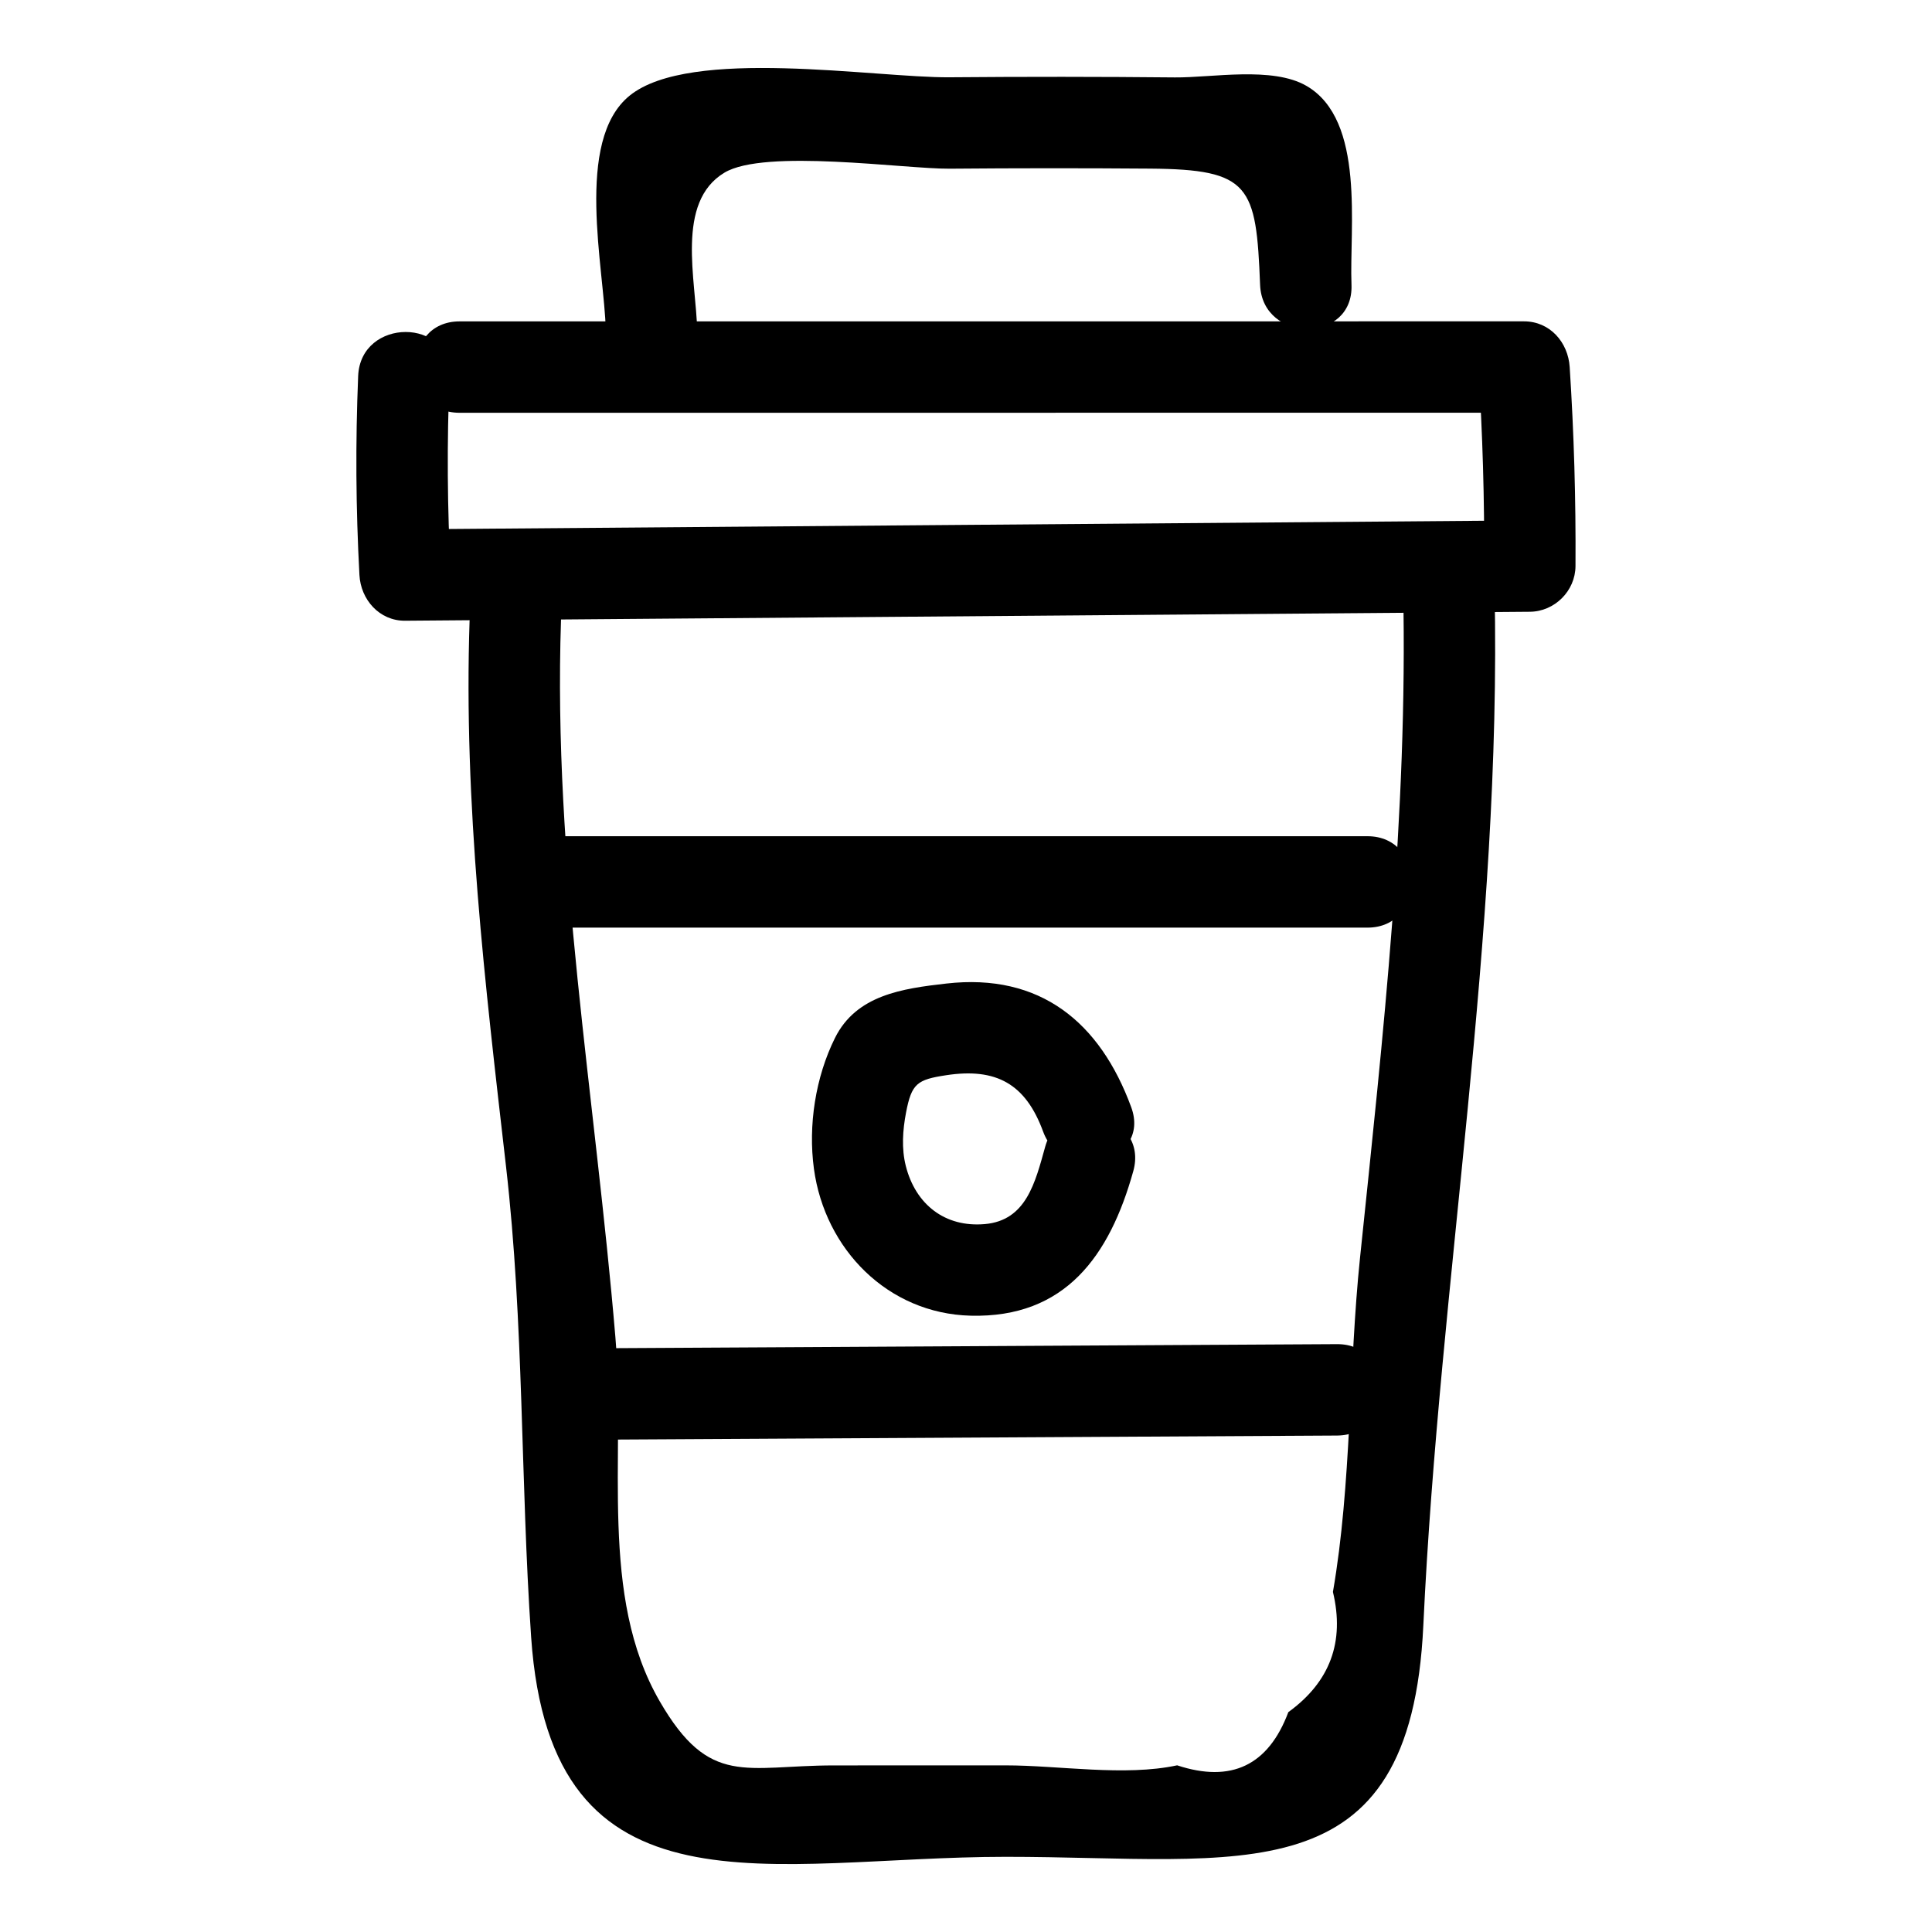
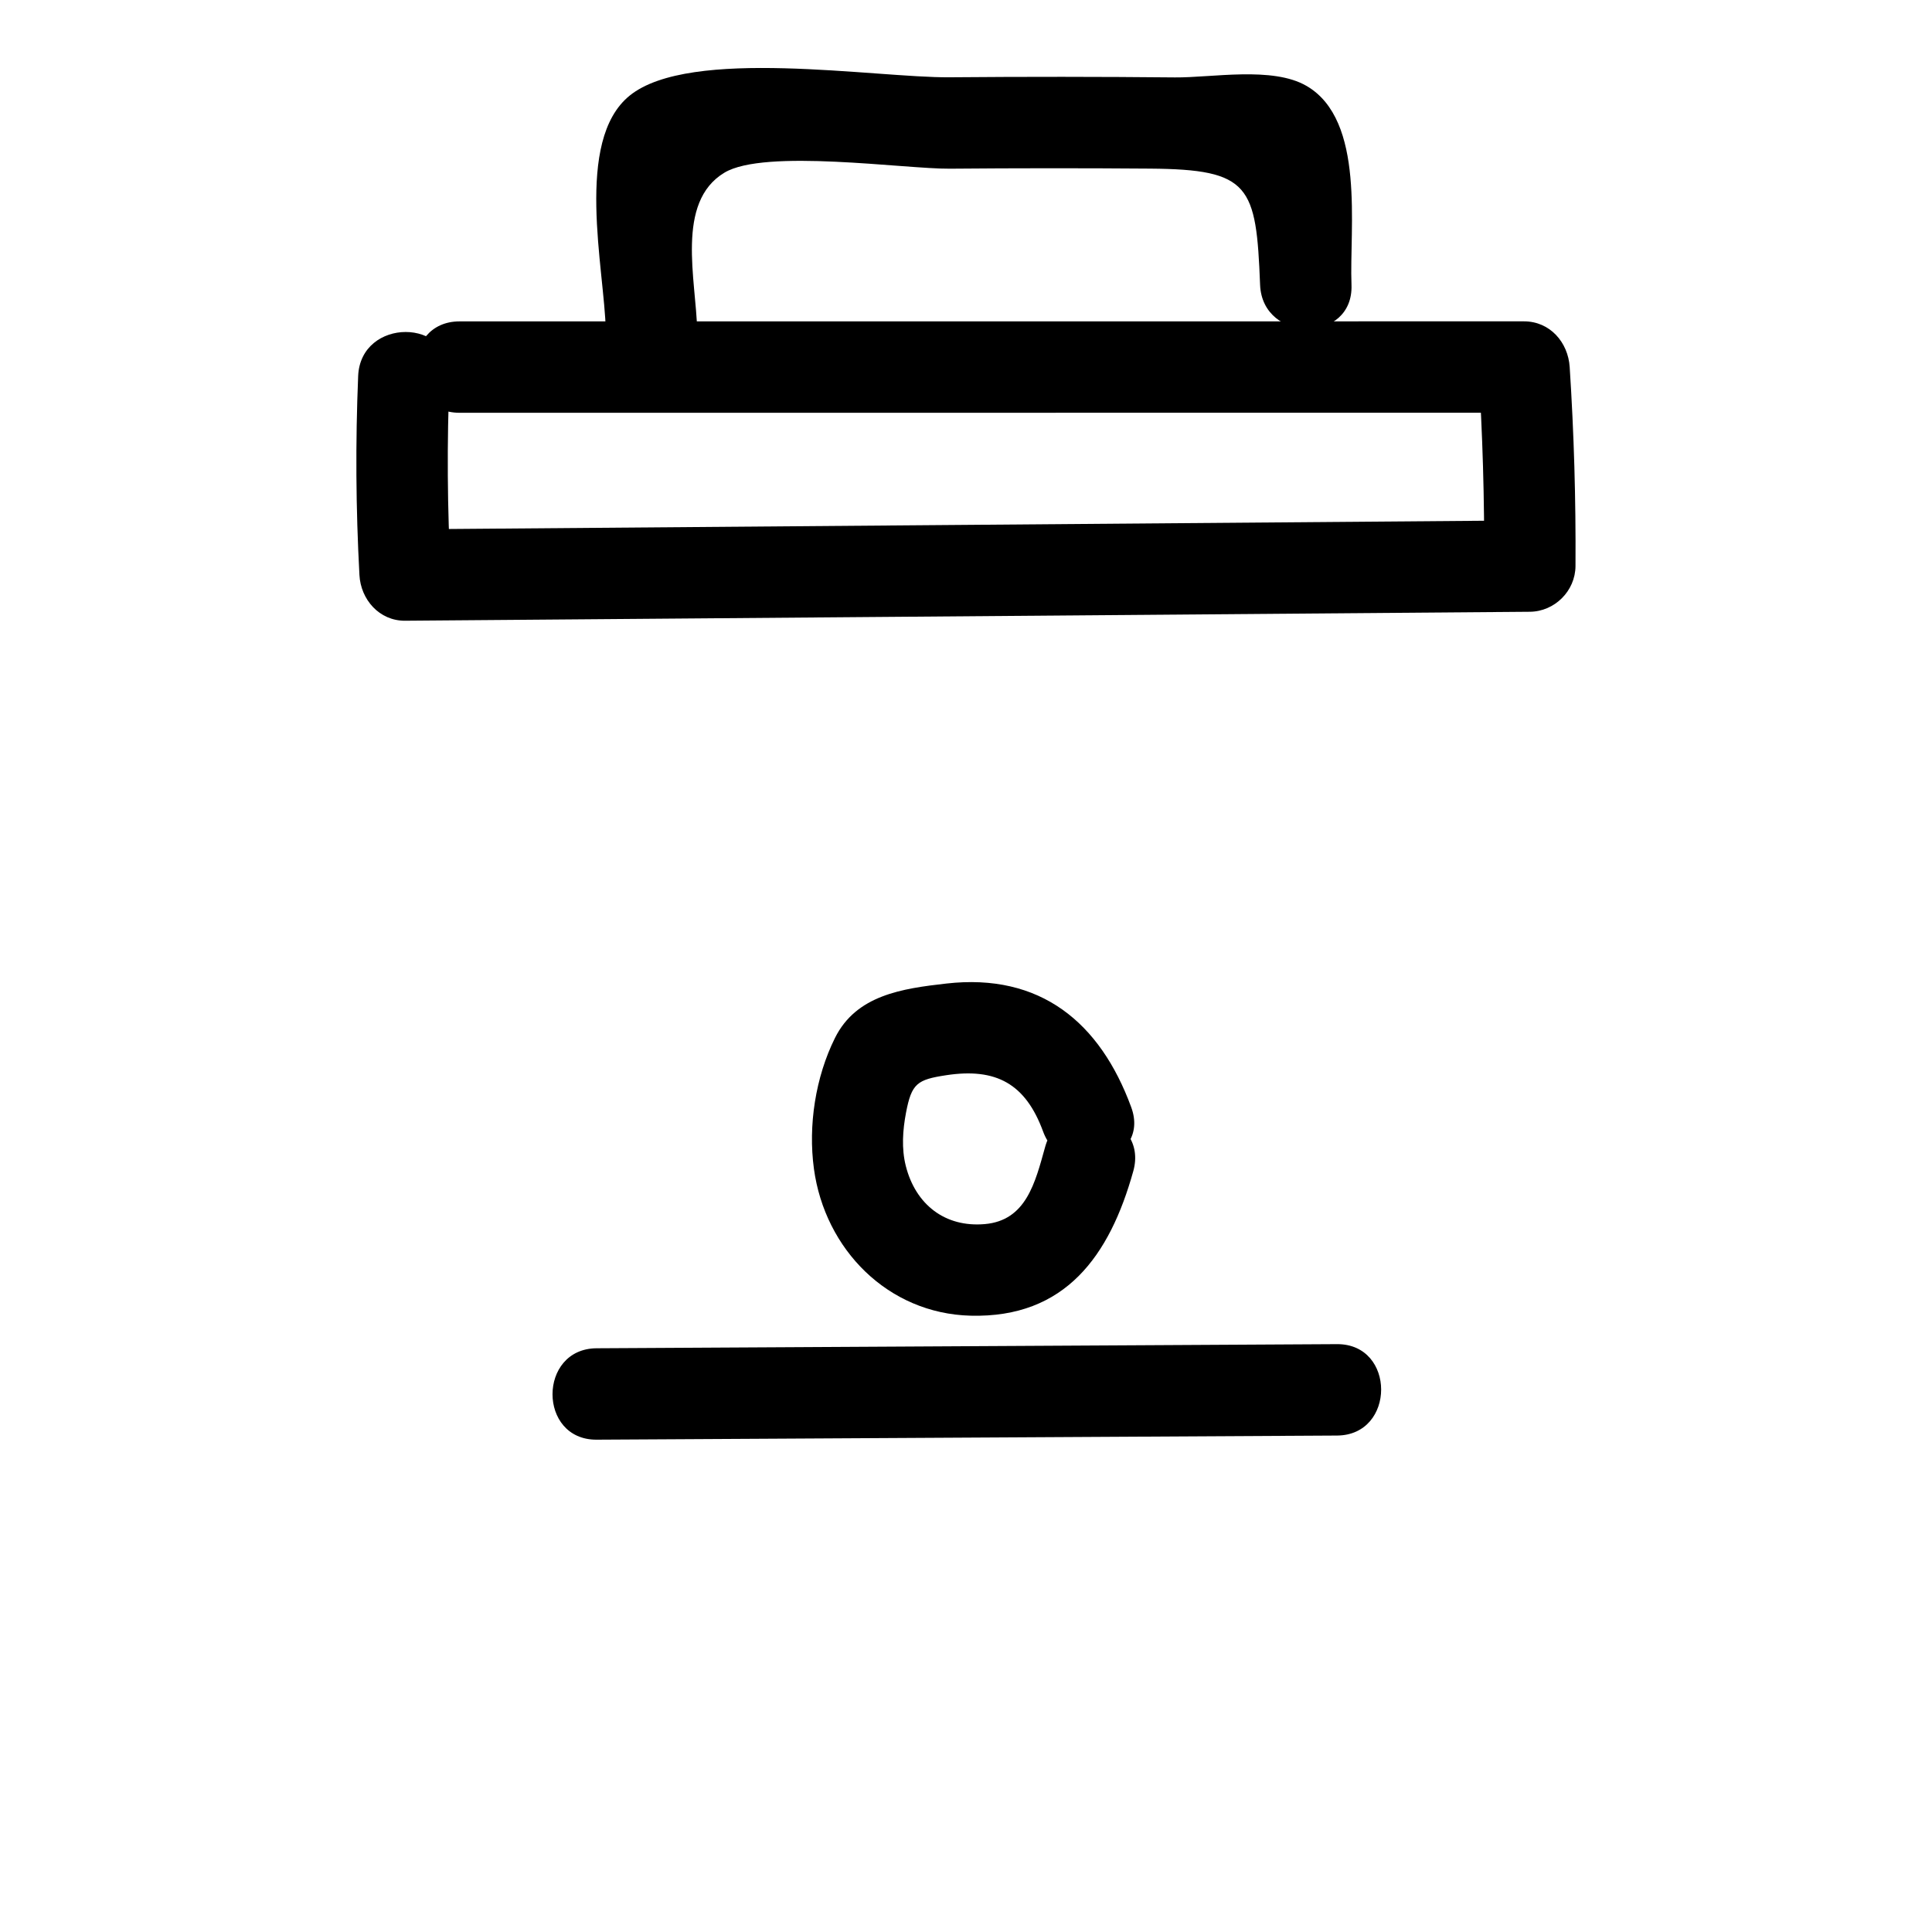
<svg xmlns="http://www.w3.org/2000/svg" fill="#000000" width="800px" height="800px" version="1.1" viewBox="144 144 512 512">
  <g>
    <path d="m265.79 253.39c94.031-0.004 188.06-0.008 282.09-0.012-4.035-4.035-8.074-8.074-12.109-12.109 1.145 17.688 1.648 35.023 1.539 52.746 4.035-4.035 8.074-8.074 12.109-12.109-99.352 0.793-198.7 1.582-298.05 2.375l12.109 12.109c-0.957-17.785-1.066-34.934-0.34-52.73 0.637-15.586-23.586-15.559-24.223 0-0.727 17.797-0.617 34.941 0.34 52.73 0.348 6.496 5.266 12.164 12.109 12.109 99.352-0.793 198.7-1.582 298.05-2.375 6.578-0.051 12.07-5.508 12.109-12.109 0.109-17.723-0.395-35.059-1.539-52.746-0.422-6.535-5.207-12.109-12.109-12.109-94.031 0.004-188.06 0.008-282.09 0.012-15.582-0.004-15.605 24.219 0.004 24.219z" />
    <path d="m328.76 231.6c-0.273-13.383-5.82-34 7.219-41.84 10.695-6.434 47.797-0.953 59.691-1.055 17.688-0.152 35.379-0.156 53.07-0.02 26.598 0.207 28.172 4.484 29.195 30.785 0.605 15.535 24.828 15.613 24.223 0-0.586-15.02 3.75-43.574-11.898-52.691-9.043-5.269-25.098-2.168-34.887-2.262-19.898-0.195-39.801-0.203-59.703-0.035-19.719 0.168-68.754-8.148-84.809 4.863-14.781 11.98-6.656 45.988-6.324 62.254 0.32 15.566 24.543 15.617 24.223 0z" />
-     <path d="m515.85 300.21c1.266 59.426-5.289 118.07-11.426 177.08-3.023 29.059-2.211 59.91-7.184 88.59 3.168 13.23-0.77 23.848-11.816 31.852-5.293 14.125-15.117 18.828-29.469 14.098-13.922 2.996-31.324 0.008-45.461 0.012-15.152 0.004-30.309 0.008-45.461 0.012-23.504 0.004-32.949 5.922-46.215-17.016-16.16-27.945-9.035-64.371-11.738-96.531-5.348-63.57-16.57-126-14.406-190.02 0.527-15.59-23.695-15.57-24.223 0-1.645 48.773 4.094 96.43 9.645 144.79 4.797 41.793 3.809 83.082 6.66 124.75 5.238 76.559 63.582 58.266 125.74 58.25 62.578-0.016 107.32 11.074 110.7-61.305 4.289-91.707 20.836-182.56 18.875-274.55-0.34-15.562-24.562-15.617-24.227 0z" />
-     <path d="m285.98 389.83h220.42c15.586 0 15.609-24.223 0-24.223h-220.42c-15.582 0-15.609 24.223 0 24.223z" />
+     <path d="m515.85 300.21z" />
    <path d="m302.12 525.53c65.398-0.363 130.8-0.73 196.2-1.094 15.582-0.086 15.613-24.309 0-24.223-65.398 0.363-130.8 0.73-196.2 1.094-15.578 0.086-15.613 24.309 0 24.223z" />
    <path d="m420.98 447.92c-2.656 9.531-5.039 19.52-15.996 20.477-10.582 0.926-18.363-5.231-20.938-15.41-1.168-4.613-0.82-9.52 0.062-14.141 1.477-7.727 2.941-8.73 10.629-9.902 13.266-2.023 21.055 2.277 25.695 14.922 5.328 14.512 28.746 8.242 23.355-6.438-8.266-22.516-24.098-35.602-48.984-32.781-11.711 1.328-23.875 3.055-29.523 14.414-5.176 10.41-7.144 23.203-5.582 34.68 2.902 21.332 19.582 38.371 41.531 38.93 25.086 0.637 36.852-15.875 43.105-38.312 4.195-15.039-19.168-21.457-23.355-6.438z" />
  </g>
</svg>